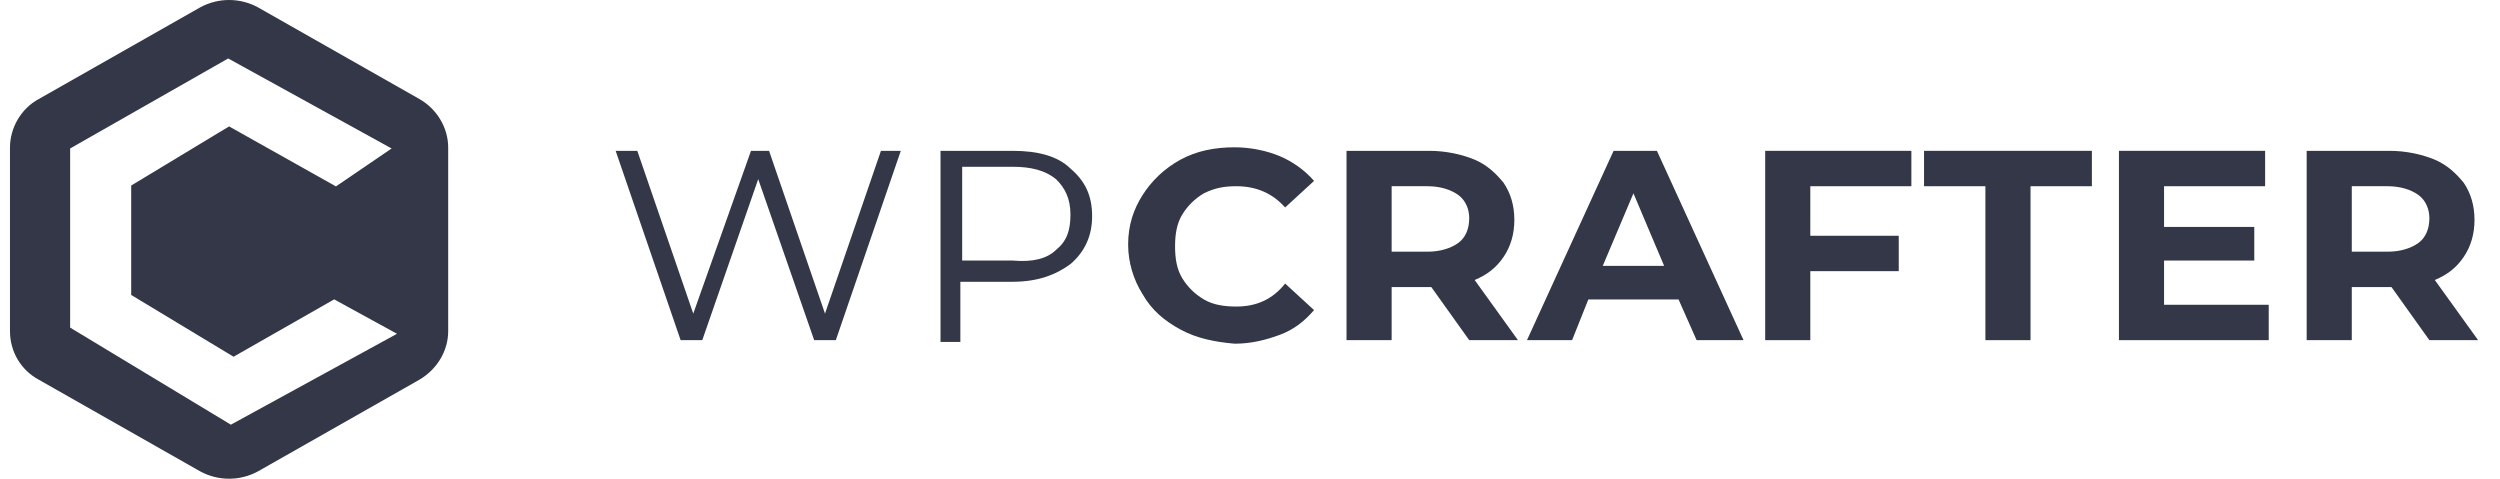
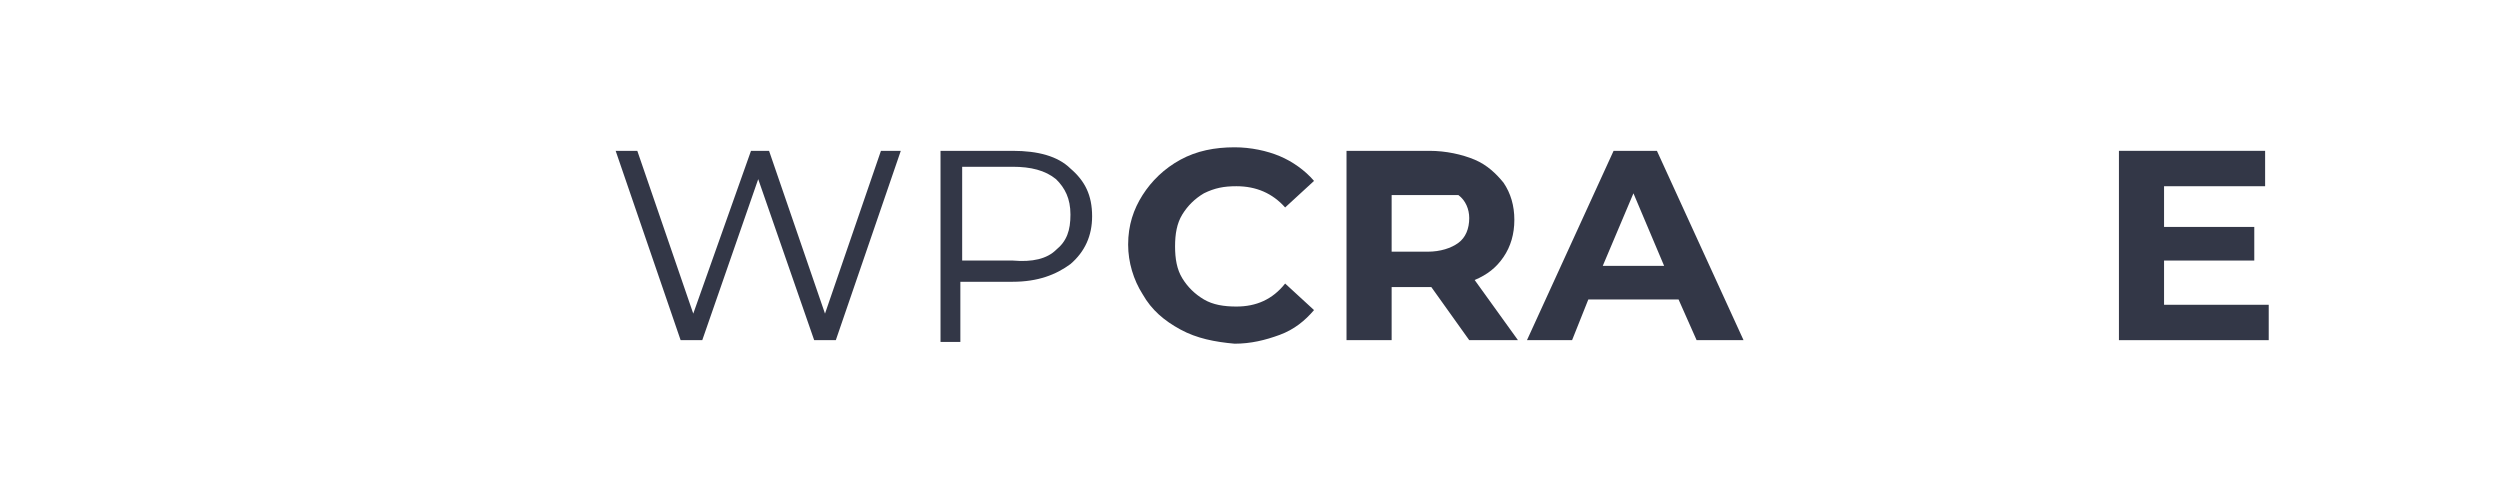
<svg xmlns="http://www.w3.org/2000/svg" width="188" height="36" viewBox="0 0 188 36" fill="none">
-   <path d="M31.543 7.449L19.388 0.547C18.037 -0.182 16.416 -0.182 15.066 0.547L2.911 7.449C1.56 8.179 0.75 9.639 0.75 11.099V24.901C0.75 26.428 1.56 27.821 2.911 28.551L15.066 35.453C16.416 36.182 18.037 36.182 19.388 35.453L31.543 28.551C32.893 27.755 33.704 26.361 33.704 24.901V11.099C33.704 9.572 32.826 8.179 31.543 7.449ZM17.362 31.936L5.274 24.636V11.165L17.159 4.396L29.449 11.165L25.263 14.018L17.227 9.506L9.866 13.952V22.181L17.564 26.826L25.128 22.512L29.855 25.101L17.362 31.936Z" fill="#333747" />
  <path d="M67.74 11.343L62.854 25.58H61.226L57.018 13.472L52.811 25.58H51.183L46.297 11.343H47.925L52.133 23.584L56.475 11.343H57.833L62.04 23.584L66.247 11.343H67.74Z" fill="#333747" />
  <path d="M80.498 12.674C81.584 13.605 82.127 14.669 82.127 16.266C82.127 17.73 81.584 18.927 80.498 19.859C79.412 20.657 78.055 21.189 76.155 21.189H72.219V25.713H70.727V11.343H76.155C78.055 11.343 79.548 11.742 80.498 12.674ZM79.412 18.794C80.227 18.129 80.498 17.331 80.498 16.133C80.498 14.936 80.091 14.137 79.412 13.472C78.598 12.807 77.512 12.541 76.155 12.541H72.355V19.593H76.155C77.648 19.726 78.734 19.459 79.412 18.794Z" fill="#333747" />
  <path d="M88.772 24.781C87.55 24.116 86.6 23.318 85.922 22.12C85.243 21.056 84.836 19.725 84.836 18.395C84.836 16.931 85.243 15.734 85.922 14.669C86.6 13.605 87.55 12.673 88.772 12.008C89.993 11.343 91.35 11.077 92.843 11.077C94.065 11.077 95.286 11.343 96.236 11.742C97.186 12.141 98.136 12.806 98.815 13.605L96.643 15.601C95.693 14.536 94.472 14.004 92.979 14.004C92.029 14.004 91.35 14.137 90.536 14.536C89.857 14.935 89.314 15.468 88.907 16.133C88.5 16.798 88.365 17.596 88.365 18.528C88.365 19.459 88.5 20.258 88.907 20.923C89.314 21.588 89.857 22.12 90.536 22.52C91.215 22.919 92.029 23.052 92.979 23.052C94.472 23.052 95.693 22.52 96.643 21.322L98.815 23.318C98.136 24.116 97.322 24.781 96.236 25.181C95.15 25.58 94.065 25.846 92.843 25.846C91.35 25.713 89.993 25.447 88.772 24.781Z" fill="#333747" />
-   <path d="M110.486 25.58L107.636 21.588H107.501H104.651V25.58H101.258V11.343H107.501C108.722 11.343 109.944 11.609 110.894 12.008C111.844 12.408 112.522 13.073 113.065 13.738C113.608 14.537 113.879 15.468 113.879 16.532C113.879 17.597 113.608 18.528 113.065 19.327C112.522 20.125 111.844 20.657 110.894 21.056L114.151 25.58H110.486ZM109.672 14.67C109.129 14.271 108.315 14.004 107.365 14.004H104.651V18.927H107.365C108.315 18.927 109.129 18.661 109.672 18.262C110.215 17.863 110.486 17.198 110.486 16.399C110.486 15.734 110.215 15.069 109.672 14.67Z" fill="#333747" />
+   <path d="M110.486 25.58L107.636 21.588H107.501H104.651V25.58H101.258V11.343H107.501C108.722 11.343 109.944 11.609 110.894 12.008C111.844 12.408 112.522 13.073 113.065 13.738C113.608 14.537 113.879 15.468 113.879 16.532C113.879 17.597 113.608 18.528 113.065 19.327C112.522 20.125 111.844 20.657 110.894 21.056L114.151 25.58H110.486ZM109.672 14.67H104.651V18.927H107.365C108.315 18.927 109.129 18.661 109.672 18.262C110.215 17.863 110.486 17.198 110.486 16.399C110.486 15.734 110.215 15.069 109.672 14.67Z" fill="#333747" />
  <path d="M126.228 22.52H119.442L118.221 25.58H114.828L121.342 11.343H124.6L131.114 25.58H127.585L126.228 22.52ZM125.142 19.992L122.835 14.537L120.528 19.992H125.142Z" fill="#333747" />
-   <path d="M136.135 14.004V17.73H142.785V20.391H136.135V25.58H132.742V11.343H143.735V14.004H136.135Z" fill="#333747" />
-   <path d="M149.302 14.004H144.688V11.343H157.309V14.004H152.695V25.58H149.302V14.004Z" fill="#333747" />
  <path d="M170.608 22.919V25.58H159.344V11.343H170.337V14.004H162.737V17.065H169.522V19.593H162.737V22.919H170.608Z" fill="#333747" />
-   <path d="M182.69 25.58L179.84 21.588H179.704H176.854V25.58H173.461V11.343H179.704C180.925 11.343 182.147 11.609 183.097 12.008C184.047 12.408 184.725 13.073 185.268 13.738C185.811 14.537 186.082 15.468 186.082 16.532C186.082 17.597 185.811 18.528 185.268 19.327C184.725 20.125 184.047 20.657 183.097 21.056L186.354 25.58H182.69ZM181.875 14.67C181.332 14.271 180.518 14.004 179.568 14.004H176.854V18.927H179.568C180.518 18.927 181.332 18.661 181.875 18.262C182.418 17.863 182.69 17.198 182.69 16.399C182.69 15.734 182.418 15.069 181.875 14.67Z" fill="#333747" />
</svg>